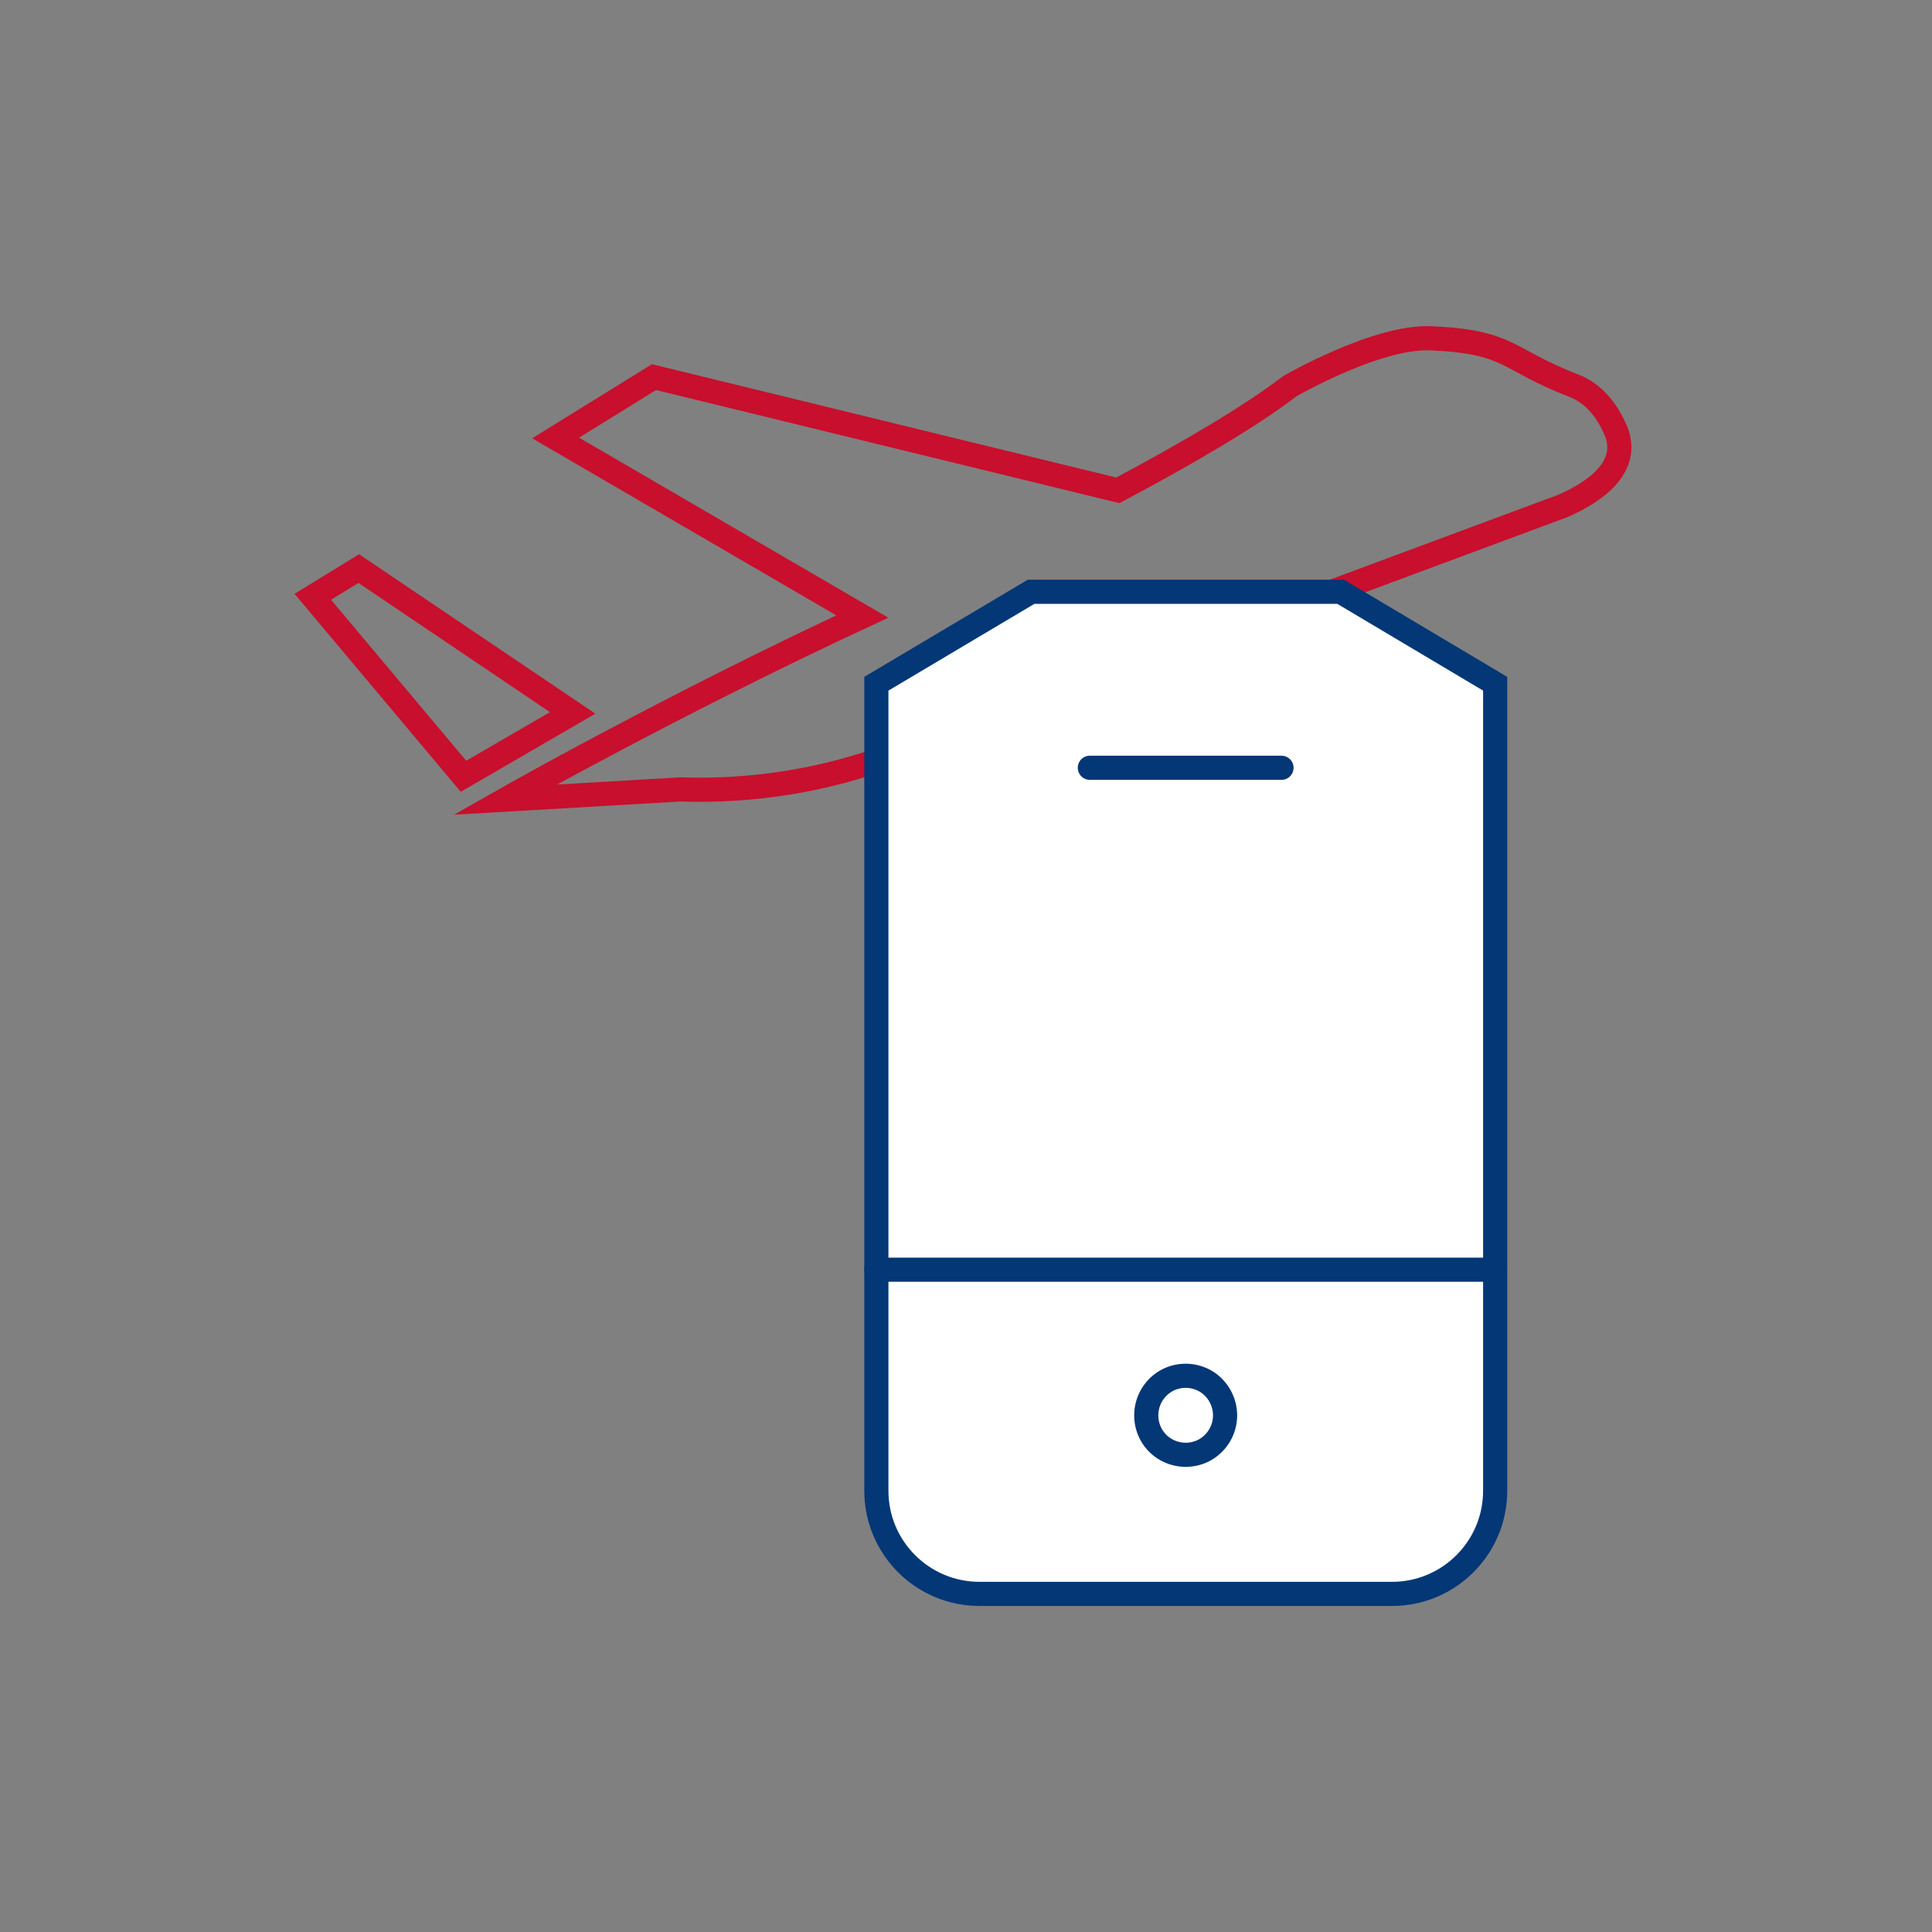
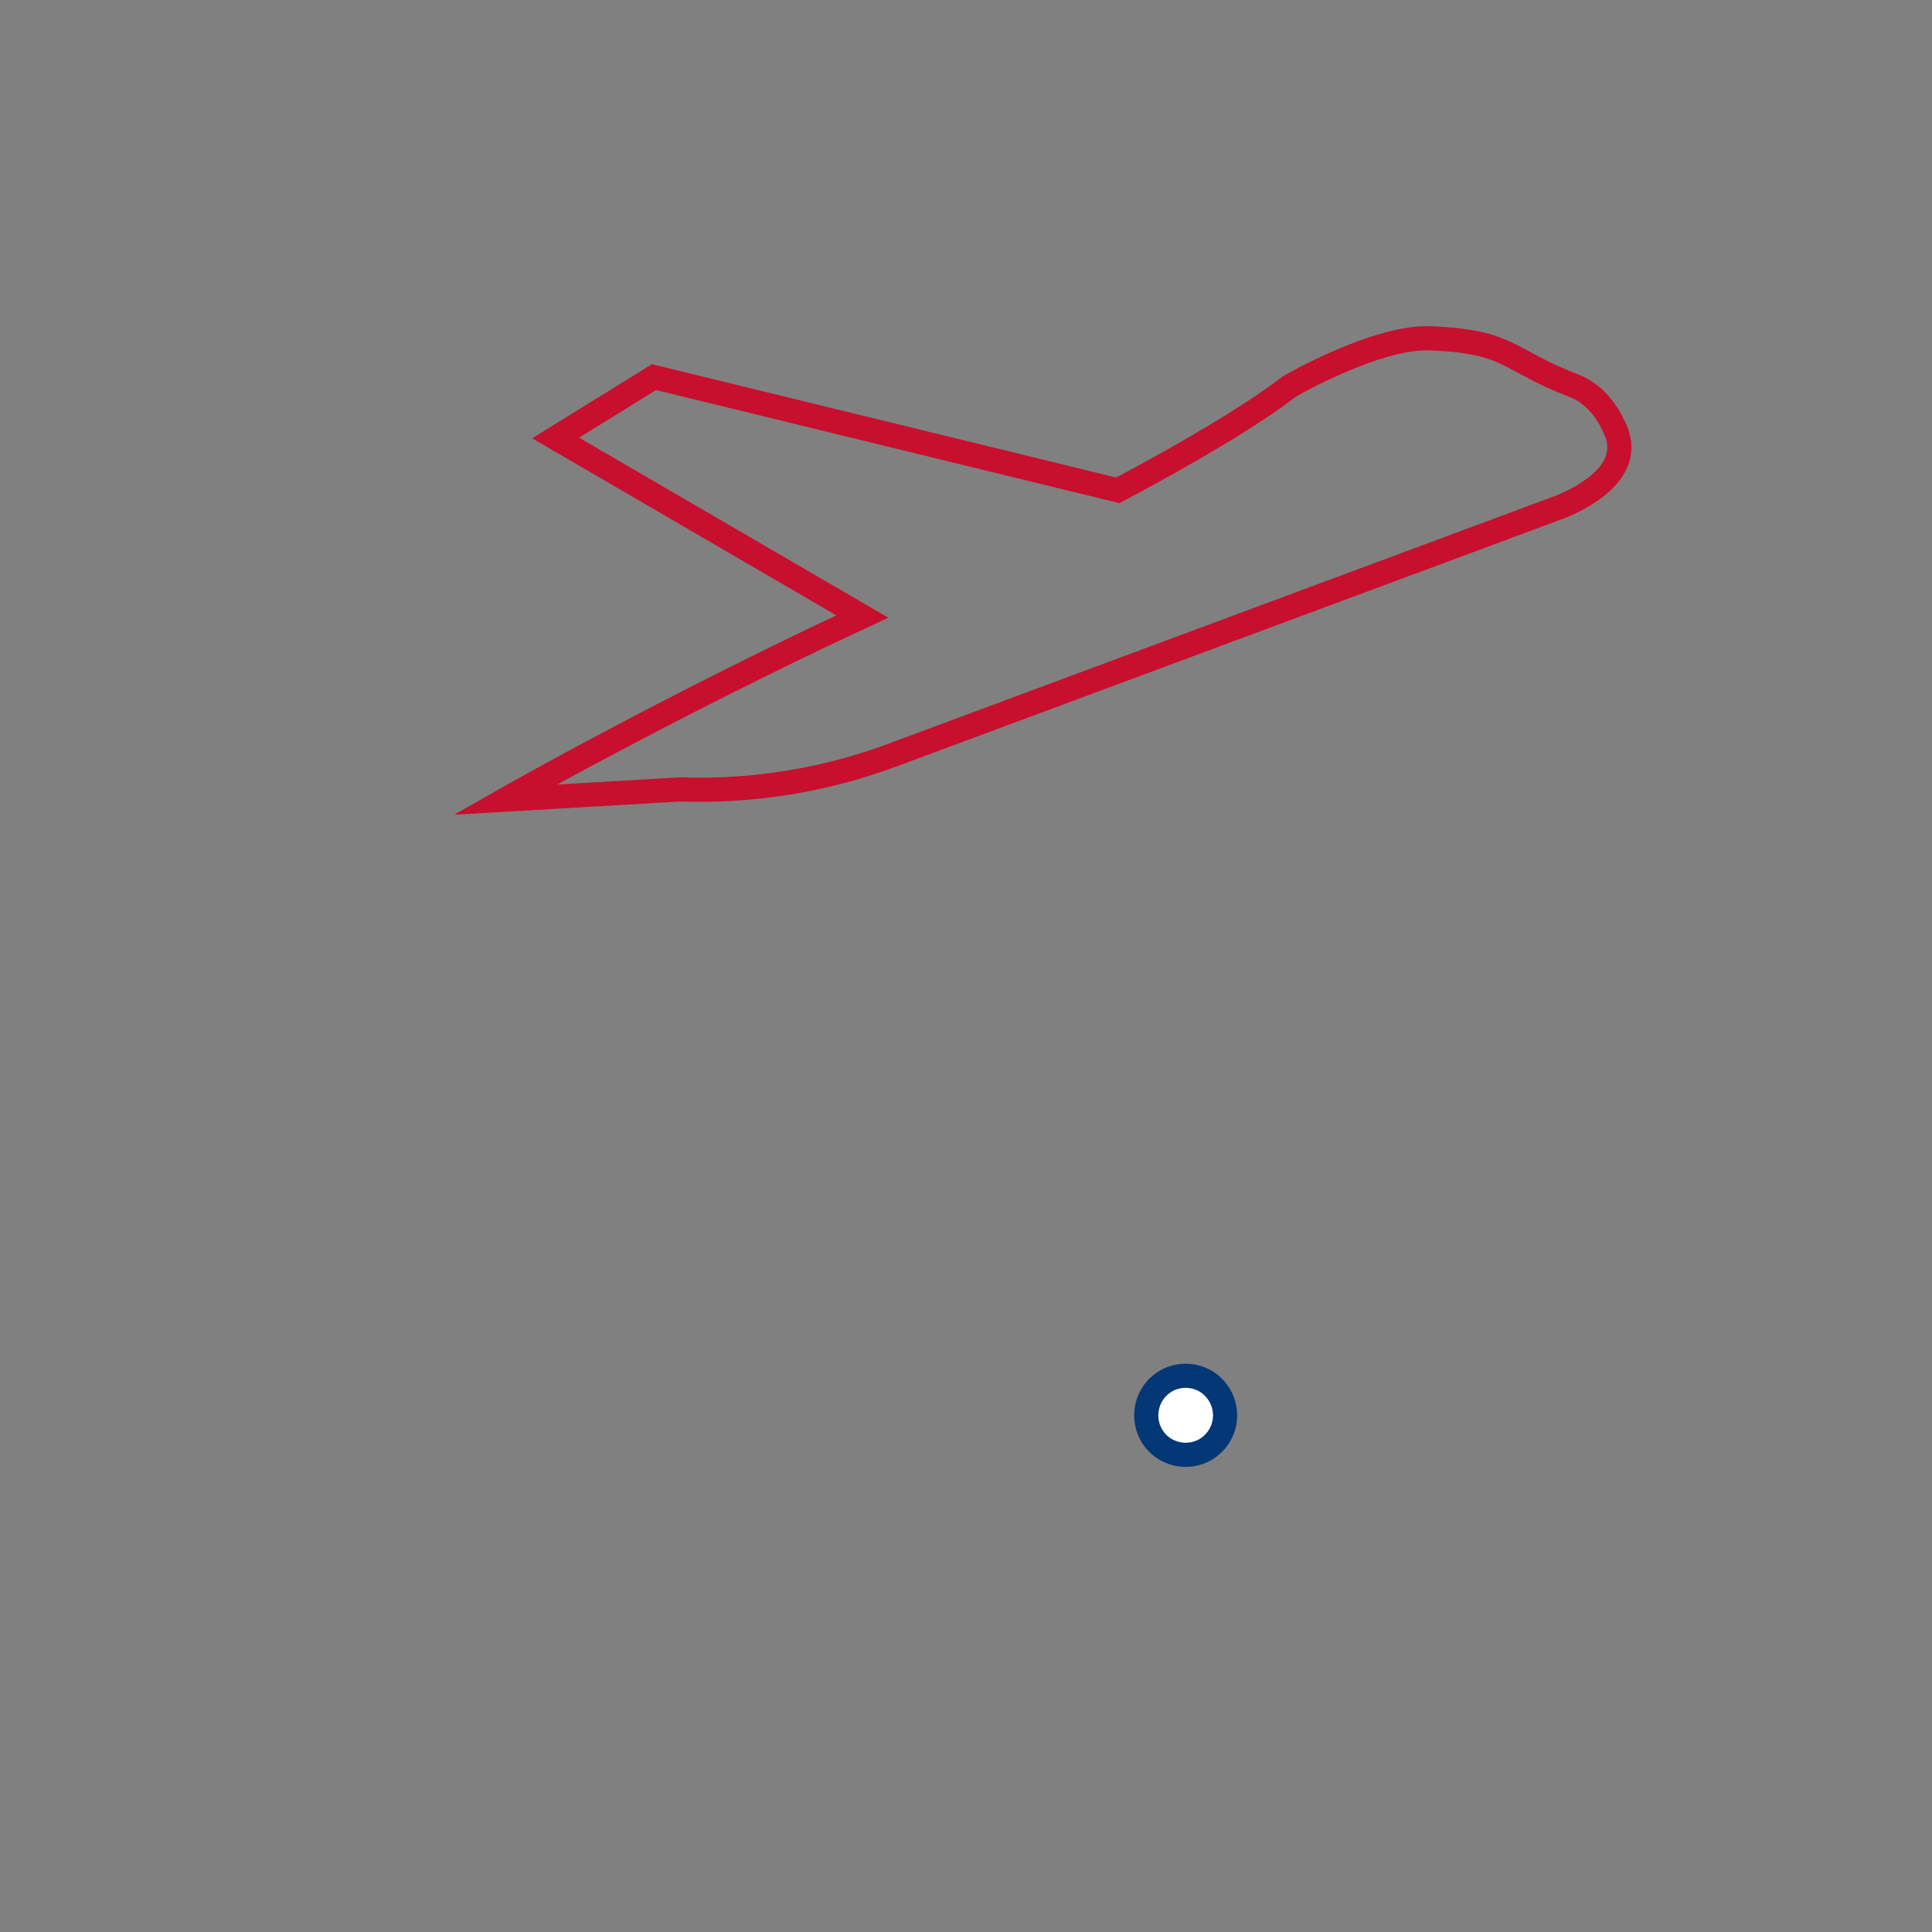
<svg xmlns="http://www.w3.org/2000/svg" id="Layer_1" version="1.1" viewBox="0 0 100 100">
  <rect x="0" y="0" width="100" height="100" fill="#808080" stroke="none" />
  <defs>
    <style>
      .st0 {
        fill: none;
        stroke: #c80f2d;
      }

      .st0, .st1 {
        stroke-linecap: round;
        stroke-miterlimit: 22.93;
        stroke-width: 1.25px;
      }

      .st1 {
        fill: #fff;
        stroke: #043776;
      }
    </style>
  </defs>
  <g>
    <path class="st0" d="M83.61,22.24h0c-.45-1.05-1.16-1.89-2.13-2.27-3.57-1.37-3.25-2.28-7.43-2.46-2.8-.12-7.29,2.48-7.29,2.48-2.01,1.54-5.18,3.41-8.9,5.39l-24.01-5.86-5.09,3.15,15.87,9.24c-10.07,4.69-18.49,9.48-18.49,9.48l9.07-.53c3.74.13,7.48-.47,10.99-1.78l34.66-12.88c1.63-.7,3.59-2.01,2.76-3.95Z" />
-     <polygon class="st0" points="29.64 36.9 18.57 29.43 16.19 30.89 23.99 40.18 29.64 36.9" />
  </g>
  <g>
-     <path class="st1" d="M69.38,30.63h-16.01l-8.01,4.76v41.77c0,2.95,2.39,5.34,5.34,5.34h21.35c2.95,0,5.34-2.39,5.34-5.34v-41.77l-8-4.76Z" />
    <path class="st1" d="M61.37,71.21c-.35,0-.71.09-1.02.27-.63.37-1.02,1.04-1.02,1.78s.39,1.41,1.02,1.77c.32.18.67.27,1.02.27s.71-.09,1.02-.27c.63-.37,1.02-1.04,1.02-1.77s-.39-1.41-1.02-1.78c-.32-.18-.67-.27-1.02-.27" />
-     <line class="st1" x1="56.41" y1="39.74" x2="66.33" y2="39.74" />
-     <line class="st1" x1="45.36" y1="65.72" x2="77.38" y2="65.72" />
  </g>
</svg>